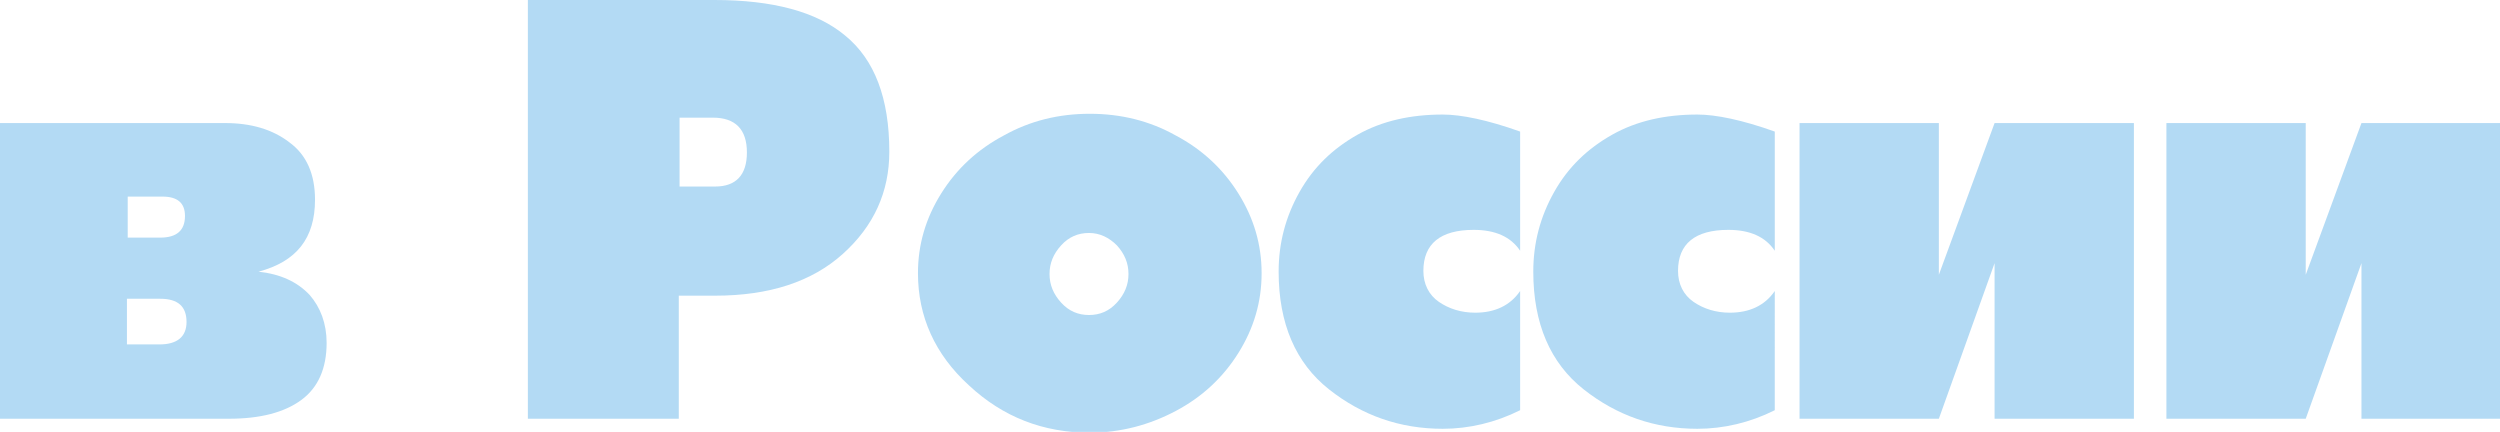
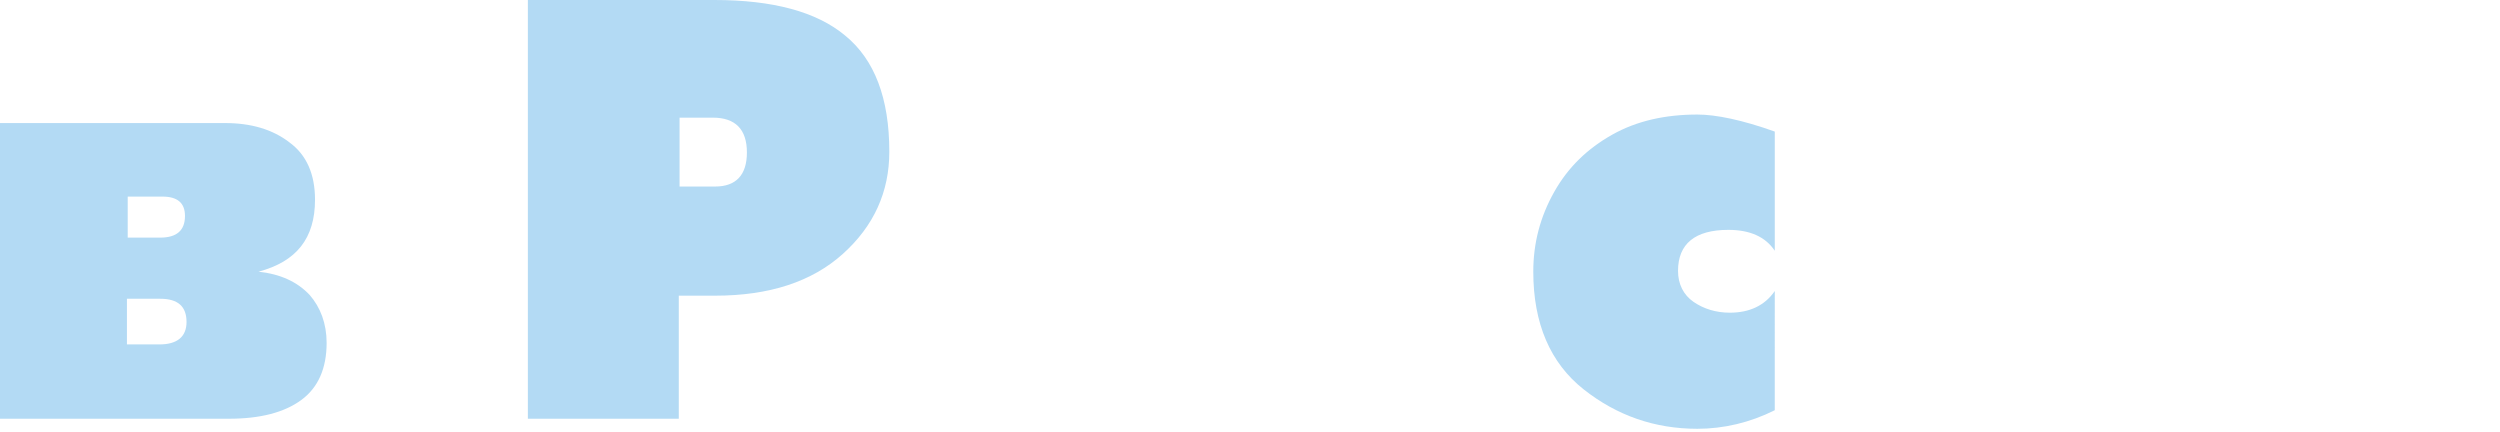
<svg xmlns="http://www.w3.org/2000/svg" id="Слой_1" x="0px" y="0px" viewBox="0 0 323 55.8" style="enable-background:new 0 0 323 55.8;" xml:space="preserve">
  <style type="text/css"> .st0{fill:#B3DAF4;} .st1{fill:#B500AC;} .st2{fill:#FFFFFF;} .st3{fill:#45658C;} </style>
  <g>
    <g>
      <path class="st0" d="M42.2,44.3c0,3.3-1.1,5.8-3.3,7.4c-2.2,1.6-5.3,2.4-9.3,2.4H0V15.9h29.1c3.3,0,6.1,0.8,8.3,2.5 c2.2,1.6,3.3,4.1,3.3,7.4c0,5-2.4,8-7.3,9.3c2.8,0.3,5,1.3,6.6,3C41.4,39.7,42.2,41.8,42.2,44.3z M16.4,30.7h4.3 c2.1,0,3.2-0.9,3.2-2.8c0-1.7-1-2.5-2.9-2.5h-4.5V30.7z M20.6,44.5c2.3,0,3.5-1,3.5-2.9c0-2-1.1-3-3.4-3h-4.3v5.9H20.6z" />
      <path class="st0" d="M87.7,38.2v15.9H68.2V0h24.1c7.5,0,13.2,1.5,16.9,4.6c3.8,3.1,5.7,8.1,5.7,15c0,5.2-2,9.6-6,13.2 c-4,3.6-9.5,5.4-16.5,5.4H87.7z M87.7,24.1h4.7c2.7,0,4.1-1.5,4.1-4.4c0-3-1.5-4.5-4.4-4.5h-4.3V24.1z" />
-       <path class="st0" d="M140.8,14.7c4,0,7.7,0.9,11.1,2.8c3.4,1.8,6.1,4.3,8.1,7.5c2,3.2,3,6.6,3,10.3c0,3.7-1,7.1-3,10.3 c-2,3.2-4.7,5.7-8.1,7.5c-3.4,1.8-7.1,2.8-11.1,2.8c-6,0-11.2-2-15.6-6.1c-4.4-4-6.6-8.9-6.6-14.5c0-3.7,1-7.1,3-10.3 c2-3.2,4.7-5.7,8.1-7.5C133.1,15.6,136.8,14.7,140.8,14.7z M140.7,30.1c-1.4,0-2.6,0.5-3.6,1.6c-1,1.1-1.5,2.3-1.5,3.7 c0,1.4,0.5,2.6,1.5,3.7c1,1.1,2.2,1.6,3.6,1.6c1.4,0,2.6-0.5,3.6-1.6c1-1.1,1.5-2.3,1.5-3.7c0-1.4-0.5-2.6-1.5-3.7 C143.3,30.7,142.1,30.1,140.7,30.1z" />
-       <path class="st0" d="M196.4,53c-3.2,1.6-6.6,2.4-10,2.4c-5.5,0-10.4-1.7-14.7-5.1c-4.3-3.4-6.5-8.5-6.5-15.2 c0-3.7,0.9-7.1,2.7-10.3c1.8-3.2,4.3-5.6,7.5-7.4c3.2-1.8,6.9-2.6,11-2.6c2.4,0,5.8,0.7,10,2.2v15.4c-1.2-1.8-3.2-2.7-6-2.7 c-4.3,0-6.5,1.8-6.5,5.3c0,1.7,0.7,3.1,2,4c1.3,0.9,2.9,1.4,4.7,1.4c2.5,0,4.5-0.9,5.8-2.8V53z" />
      <path class="st0" d="M229.3,53c-3.2,1.6-6.6,2.4-10,2.4c-5.5,0-10.4-1.7-14.7-5.1c-4.3-3.4-6.5-8.5-6.5-15.2 c0-3.7,0.9-7.1,2.7-10.3c1.8-3.2,4.3-5.6,7.5-7.4c3.2-1.8,6.9-2.6,11-2.6c2.4,0,5.8,0.7,10,2.2v15.4c-1.2-1.8-3.2-2.7-6-2.7 c-4.3,0-6.5,1.8-6.5,5.3c0,1.7,0.7,3.1,2,4c1.3,0.9,2.9,1.4,4.7,1.4c2.5,0,4.5-0.9,5.8-2.8V53z" />
-       <path class="st0" d="M257.7,15.9h18v38.2h-18V38.2V34l-7.2,20.1h-18V15.9h18v19.6L257.7,15.9z" />
-       <path class="st0" d="M305.1,15.9h18v38.2h-18V38.2V34l-7.2,20.1h-18V15.9h18v19.6L305.1,15.9z" />
    </g>
  </g>
</svg>